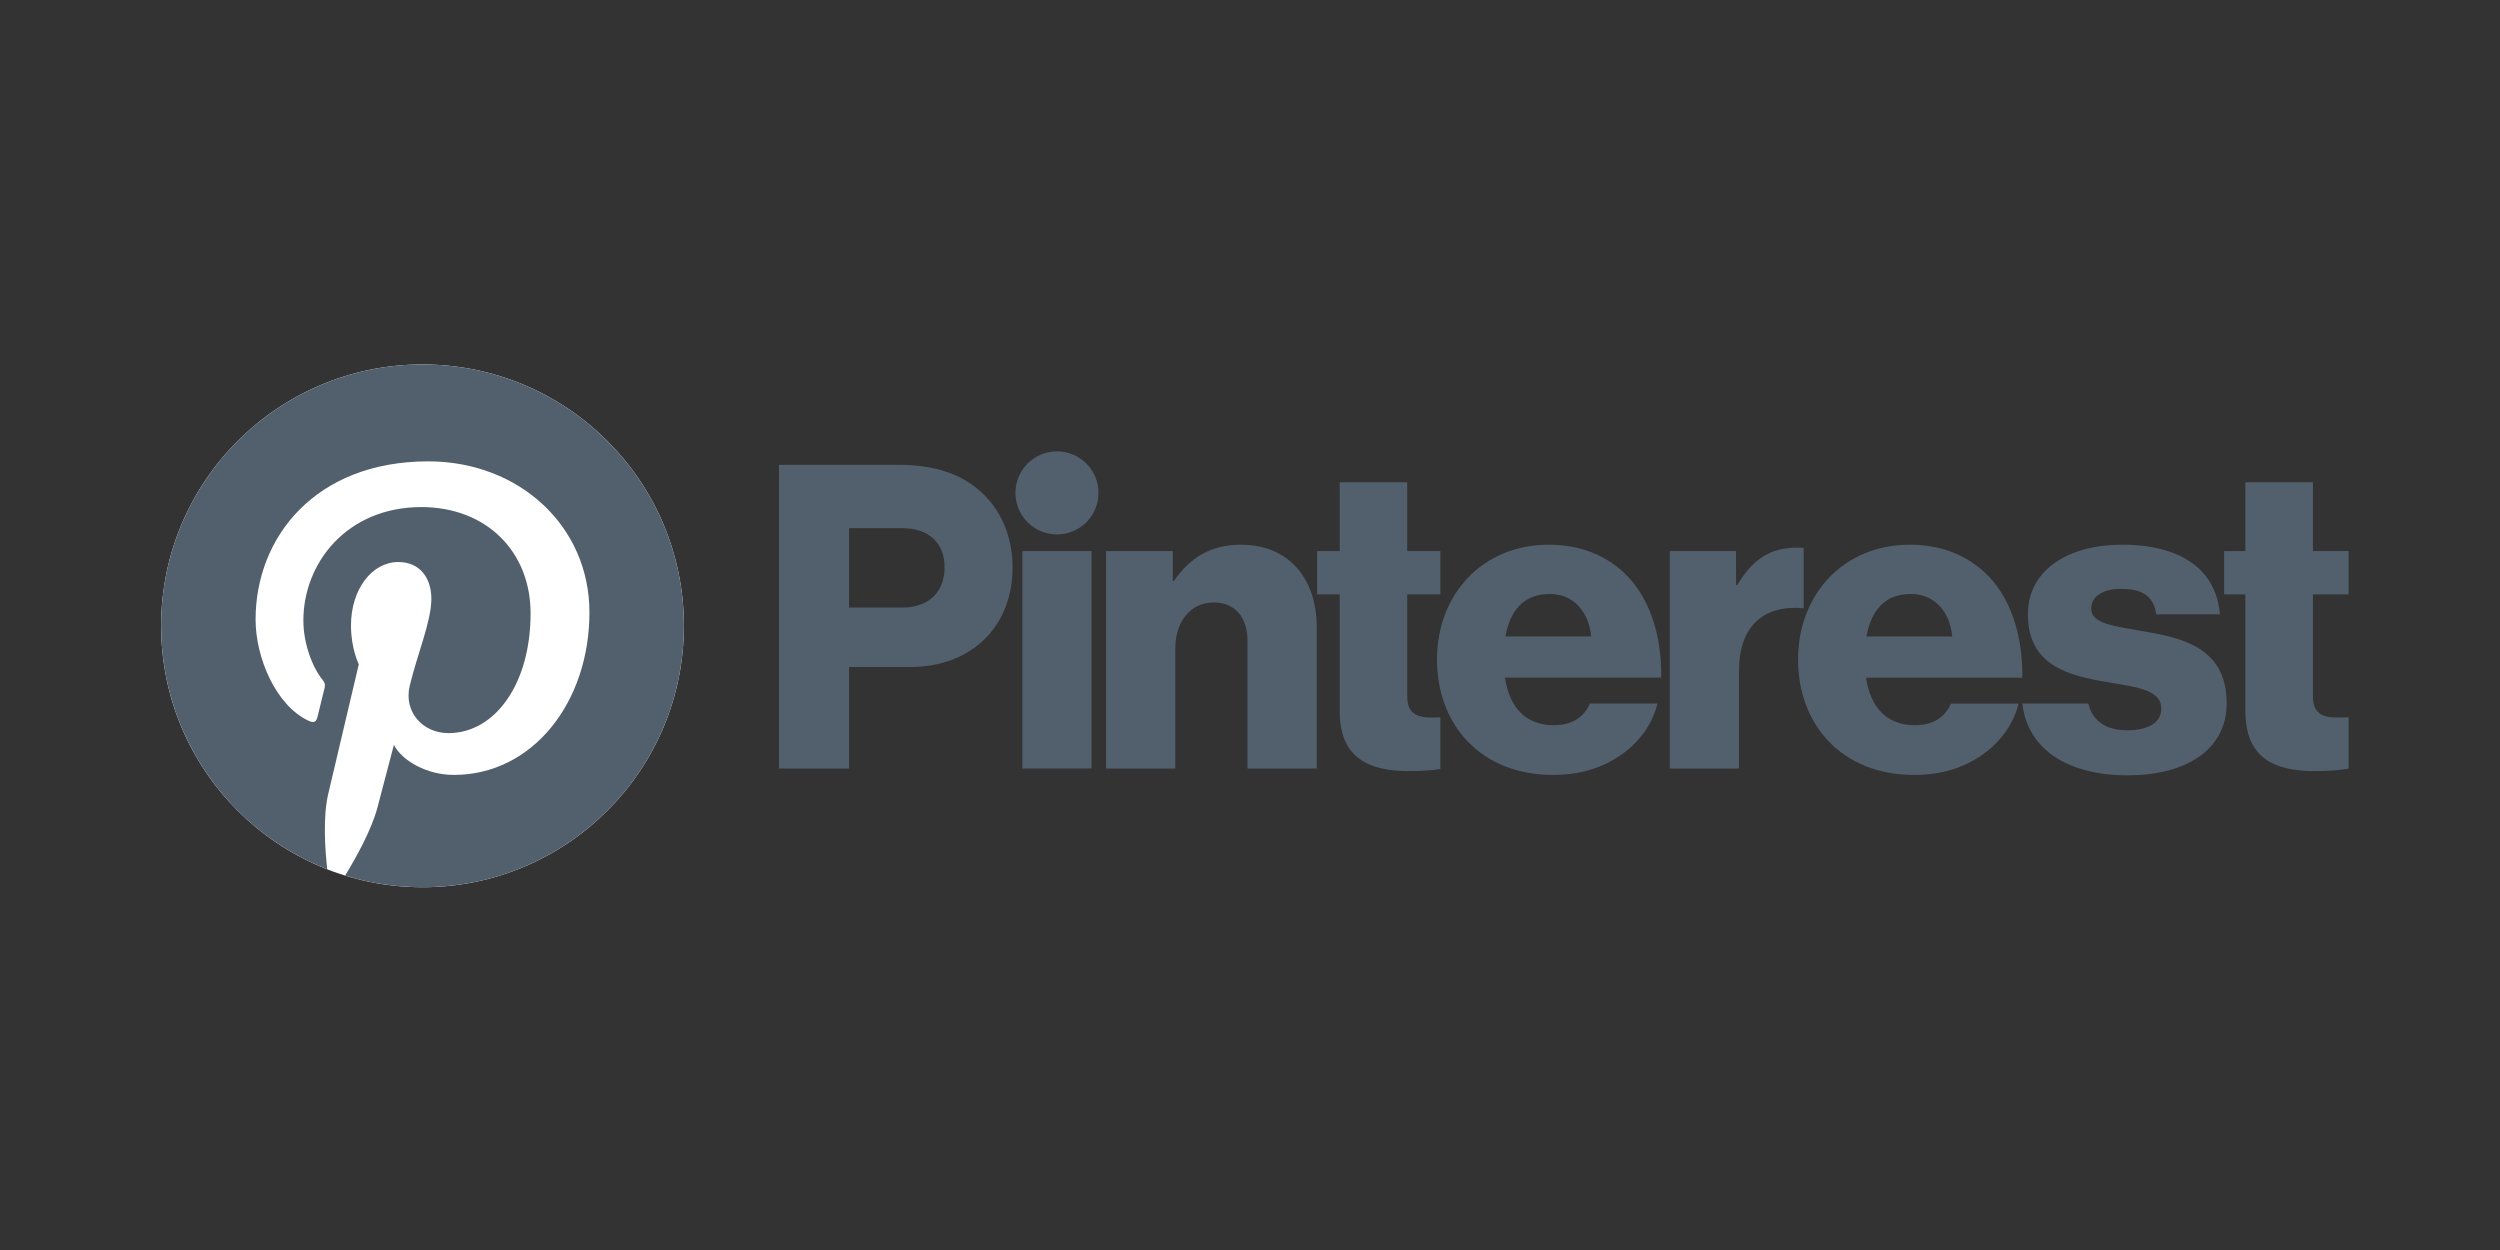
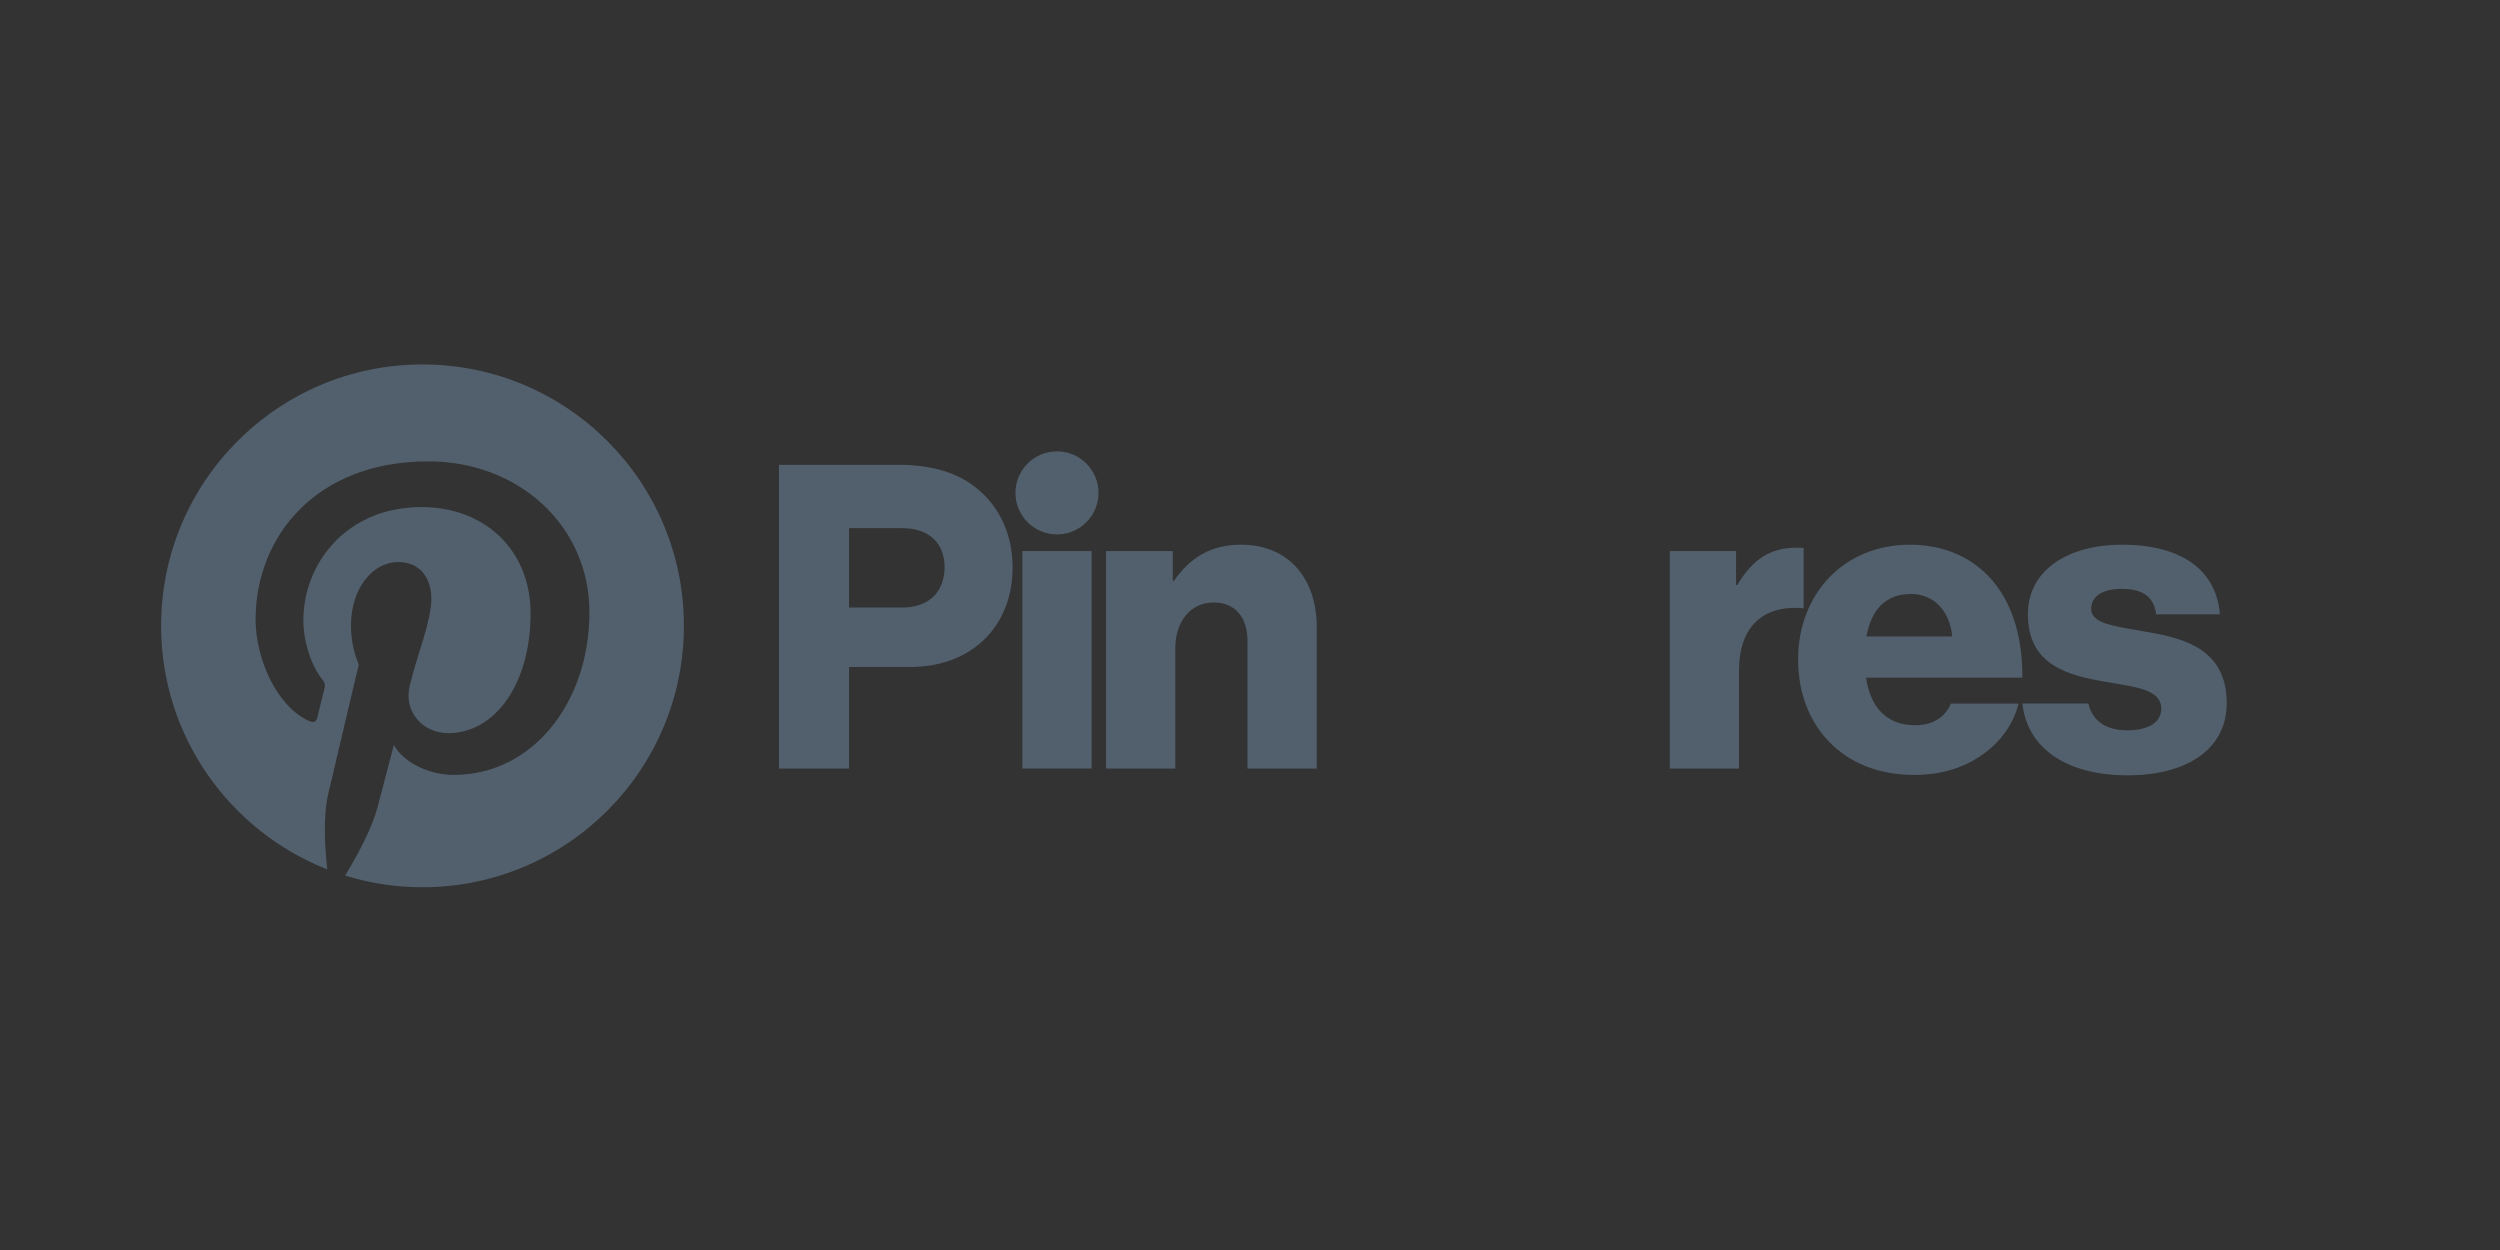
<svg xmlns="http://www.w3.org/2000/svg" width="112" height="56" viewBox="0 0 112 56" fill="none">
  <rect x="0" y="0" width="112" height="56" fill="#333333" stroke="none" />
  <path d="M45.802 24.688H48.904V34.43H45.802V24.688Z" fill="#52606D" />
  <path d="M49.552 24.688H52.539V26.02H52.596C53.319 24.974 54.252 24.403 55.603 24.403C57.734 24.403 58.99 25.925 58.99 28.094V34.431H55.888V28.722C55.888 27.695 55.374 26.991 54.366 26.991C53.339 26.991 52.653 27.847 52.653 29.046V34.431H49.552V24.688Z" fill="#52606D" />
  <path d="M49.213 22.081C49.213 21.054 48.38 20.221 47.353 20.221C46.325 20.221 45.492 21.054 45.492 22.081C45.492 23.109 46.325 23.942 47.353 23.942C48.38 23.942 49.213 23.109 49.213 22.081Z" fill="#52606D" />
  <path d="M80.804 24.547C80.715 24.539 80.614 24.536 80.495 24.536C79.315 24.536 78.516 25.05 77.831 26.21H77.774V24.688H74.806V34.431H77.907V30.054C77.907 28.026 79.03 27.087 80.804 27.25V24.547Z" fill="#52606D" />
  <path d="M96.026 28.284C94.789 28.056 93.685 27.961 93.685 27.276C93.685 26.667 94.275 26.381 95.036 26.381C95.893 26.381 96.483 26.648 96.597 27.523H99.451C99.299 25.601 97.815 24.402 95.056 24.402C92.753 24.402 90.85 25.468 90.85 27.523C90.85 29.807 92.658 30.263 94.352 30.549C95.645 30.777 96.825 30.872 96.825 31.748C96.825 32.376 96.235 32.718 95.303 32.718C94.367 32.718 93.749 32.322 93.559 31.519H90.603C90.821 33.522 92.579 34.735 95.322 34.735C97.872 34.735 99.756 33.632 99.756 31.5C99.756 29.008 97.739 28.57 96.026 28.284Z" fill="#52606D" />
  <path d="M85.615 26.61C86.624 26.61 87.347 27.352 87.461 28.513H83.617C83.827 27.352 84.436 26.61 85.615 26.61ZM85.787 32.49C84.512 32.49 83.789 31.672 83.598 30.359H90.601C90.62 28.38 90.049 26.686 88.888 25.621C88.051 24.86 86.947 24.403 85.558 24.403C82.59 24.403 80.554 26.629 80.554 29.541C80.554 32.49 82.533 34.716 85.749 34.716C86.985 34.716 87.975 34.393 88.793 33.822C89.649 33.232 90.22 32.395 90.43 31.52H87.404C87.138 32.128 86.605 32.49 85.787 32.49Z" fill="#52606D" />
-   <path d="M105.218 32.133C105.074 32.139 104.881 32.147 104.704 32.147C104.038 32.147 103.619 31.957 103.619 31.196V26.629H105.218V24.688H103.619V21.605H100.594V24.688H99.642V26.629H100.594V31.862C100.594 33.955 101.888 34.545 103.695 34.545C104.385 34.545 104.906 34.493 105.218 34.432V32.133Z" fill="#52606D" />
-   <path d="M64.529 32.138C64.405 32.143 64.262 32.147 64.129 32.147C63.463 32.147 63.044 31.957 63.044 31.196V26.629H64.529V24.688H63.044V21.605H60.019V24.688H59.01V26.629H60.019V31.862C60.019 33.955 61.313 34.545 63.12 34.545C63.732 34.545 64.211 34.504 64.529 34.453V32.138Z" fill="#52606D" />
-   <path d="M71.285 28.513C71.171 27.352 70.448 26.61 69.439 26.61C68.26 26.61 67.651 27.352 67.442 28.513H71.285ZM64.378 29.54C64.378 26.629 66.414 24.403 69.382 24.403C70.772 24.403 71.875 24.859 72.713 25.62C73.873 26.686 74.444 28.38 74.425 30.358H67.423C67.613 31.671 68.336 32.49 69.611 32.49C70.429 32.49 70.962 32.128 71.228 31.519H74.254C74.044 32.395 73.474 33.232 72.617 33.822C71.799 34.393 70.81 34.716 69.573 34.716C66.357 34.716 64.378 32.49 64.378 29.54Z" fill="#52606D" />
  <path d="M40.415 27.219C41.633 27.219 42.318 26.496 42.318 25.411C42.318 24.327 41.614 23.661 40.415 23.661H38.037V27.219H40.415ZM34.897 20.825H40.283C41.938 20.825 43.156 21.282 43.993 22.081C44.869 22.899 45.363 24.06 45.363 25.43C45.363 28.037 43.556 29.883 40.758 29.883H38.037V34.431H34.897V20.825Z" fill="#52606D" />
-   <path d="M30.639 28.037C30.639 34.505 25.396 39.748 18.928 39.748C12.461 39.748 7.218 34.505 7.218 28.037C7.218 21.57 12.461 16.327 18.928 16.327C25.396 16.327 30.639 21.57 30.639 28.037Z" fill="white" />
  <path d="M18.928 16.327C12.461 16.327 7.218 21.57 7.218 28.037C7.218 32.998 10.305 37.239 14.661 38.946C14.558 38.019 14.466 36.594 14.701 35.583C14.914 34.669 16.074 29.762 16.074 29.762C16.074 29.762 15.724 29.06 15.724 28.023C15.724 26.395 16.668 25.179 17.843 25.179C18.842 25.179 19.325 25.929 19.325 26.829C19.325 27.834 18.685 29.336 18.355 30.728C18.079 31.893 18.939 32.844 20.089 32.844C22.17 32.844 23.77 30.649 23.77 27.481C23.77 24.677 21.756 22.717 18.879 22.717C15.547 22.717 13.591 25.216 13.591 27.799C13.591 28.806 13.979 29.885 14.463 30.472C14.558 30.588 14.572 30.689 14.544 30.808C14.455 31.177 14.257 31.973 14.219 32.136C14.167 32.35 14.049 32.395 13.827 32.292C12.364 31.611 11.45 29.473 11.45 27.755C11.45 24.061 14.134 20.669 19.187 20.669C23.25 20.669 26.407 23.564 26.407 27.432C26.407 31.468 23.862 34.716 20.33 34.716C19.143 34.716 18.028 34.1 17.646 33.372C17.646 33.372 17.059 35.607 16.916 36.155C16.652 37.172 15.938 38.447 15.461 39.225C16.557 39.565 17.721 39.748 18.928 39.748C25.396 39.748 30.639 34.505 30.639 28.037C30.639 21.57 25.396 16.327 18.928 16.327Z" fill="#52606D" />
</svg>